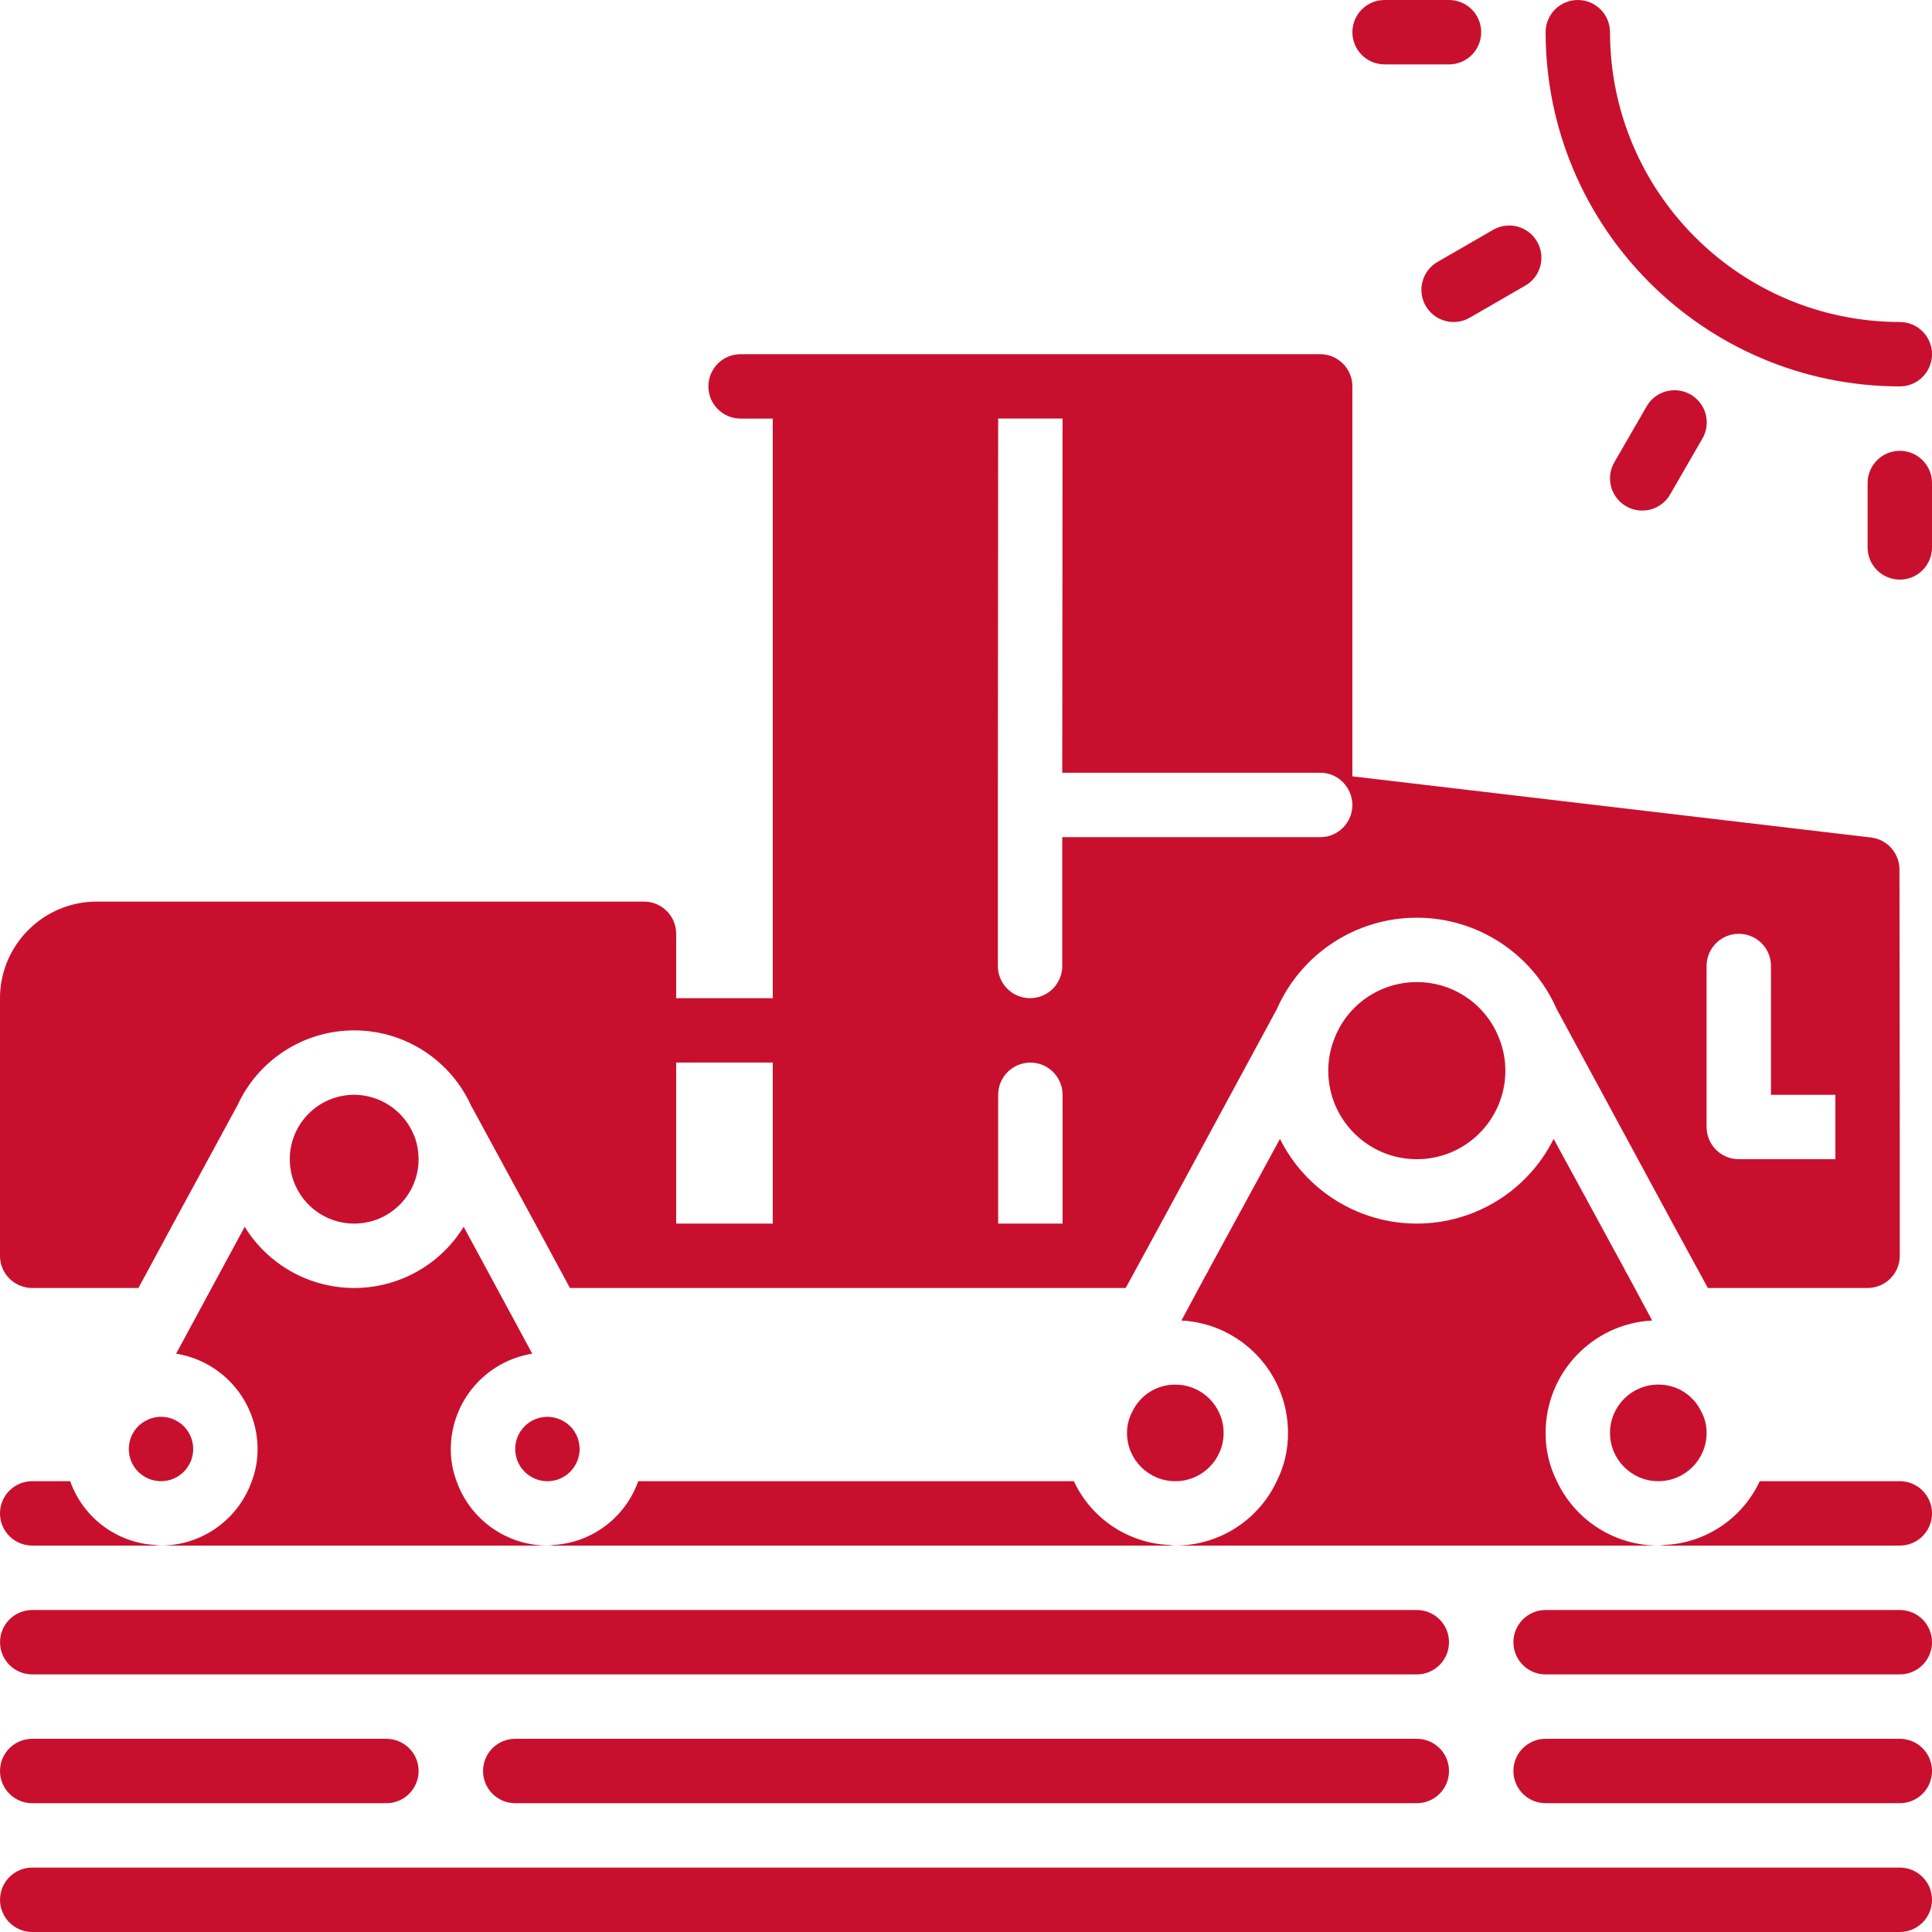
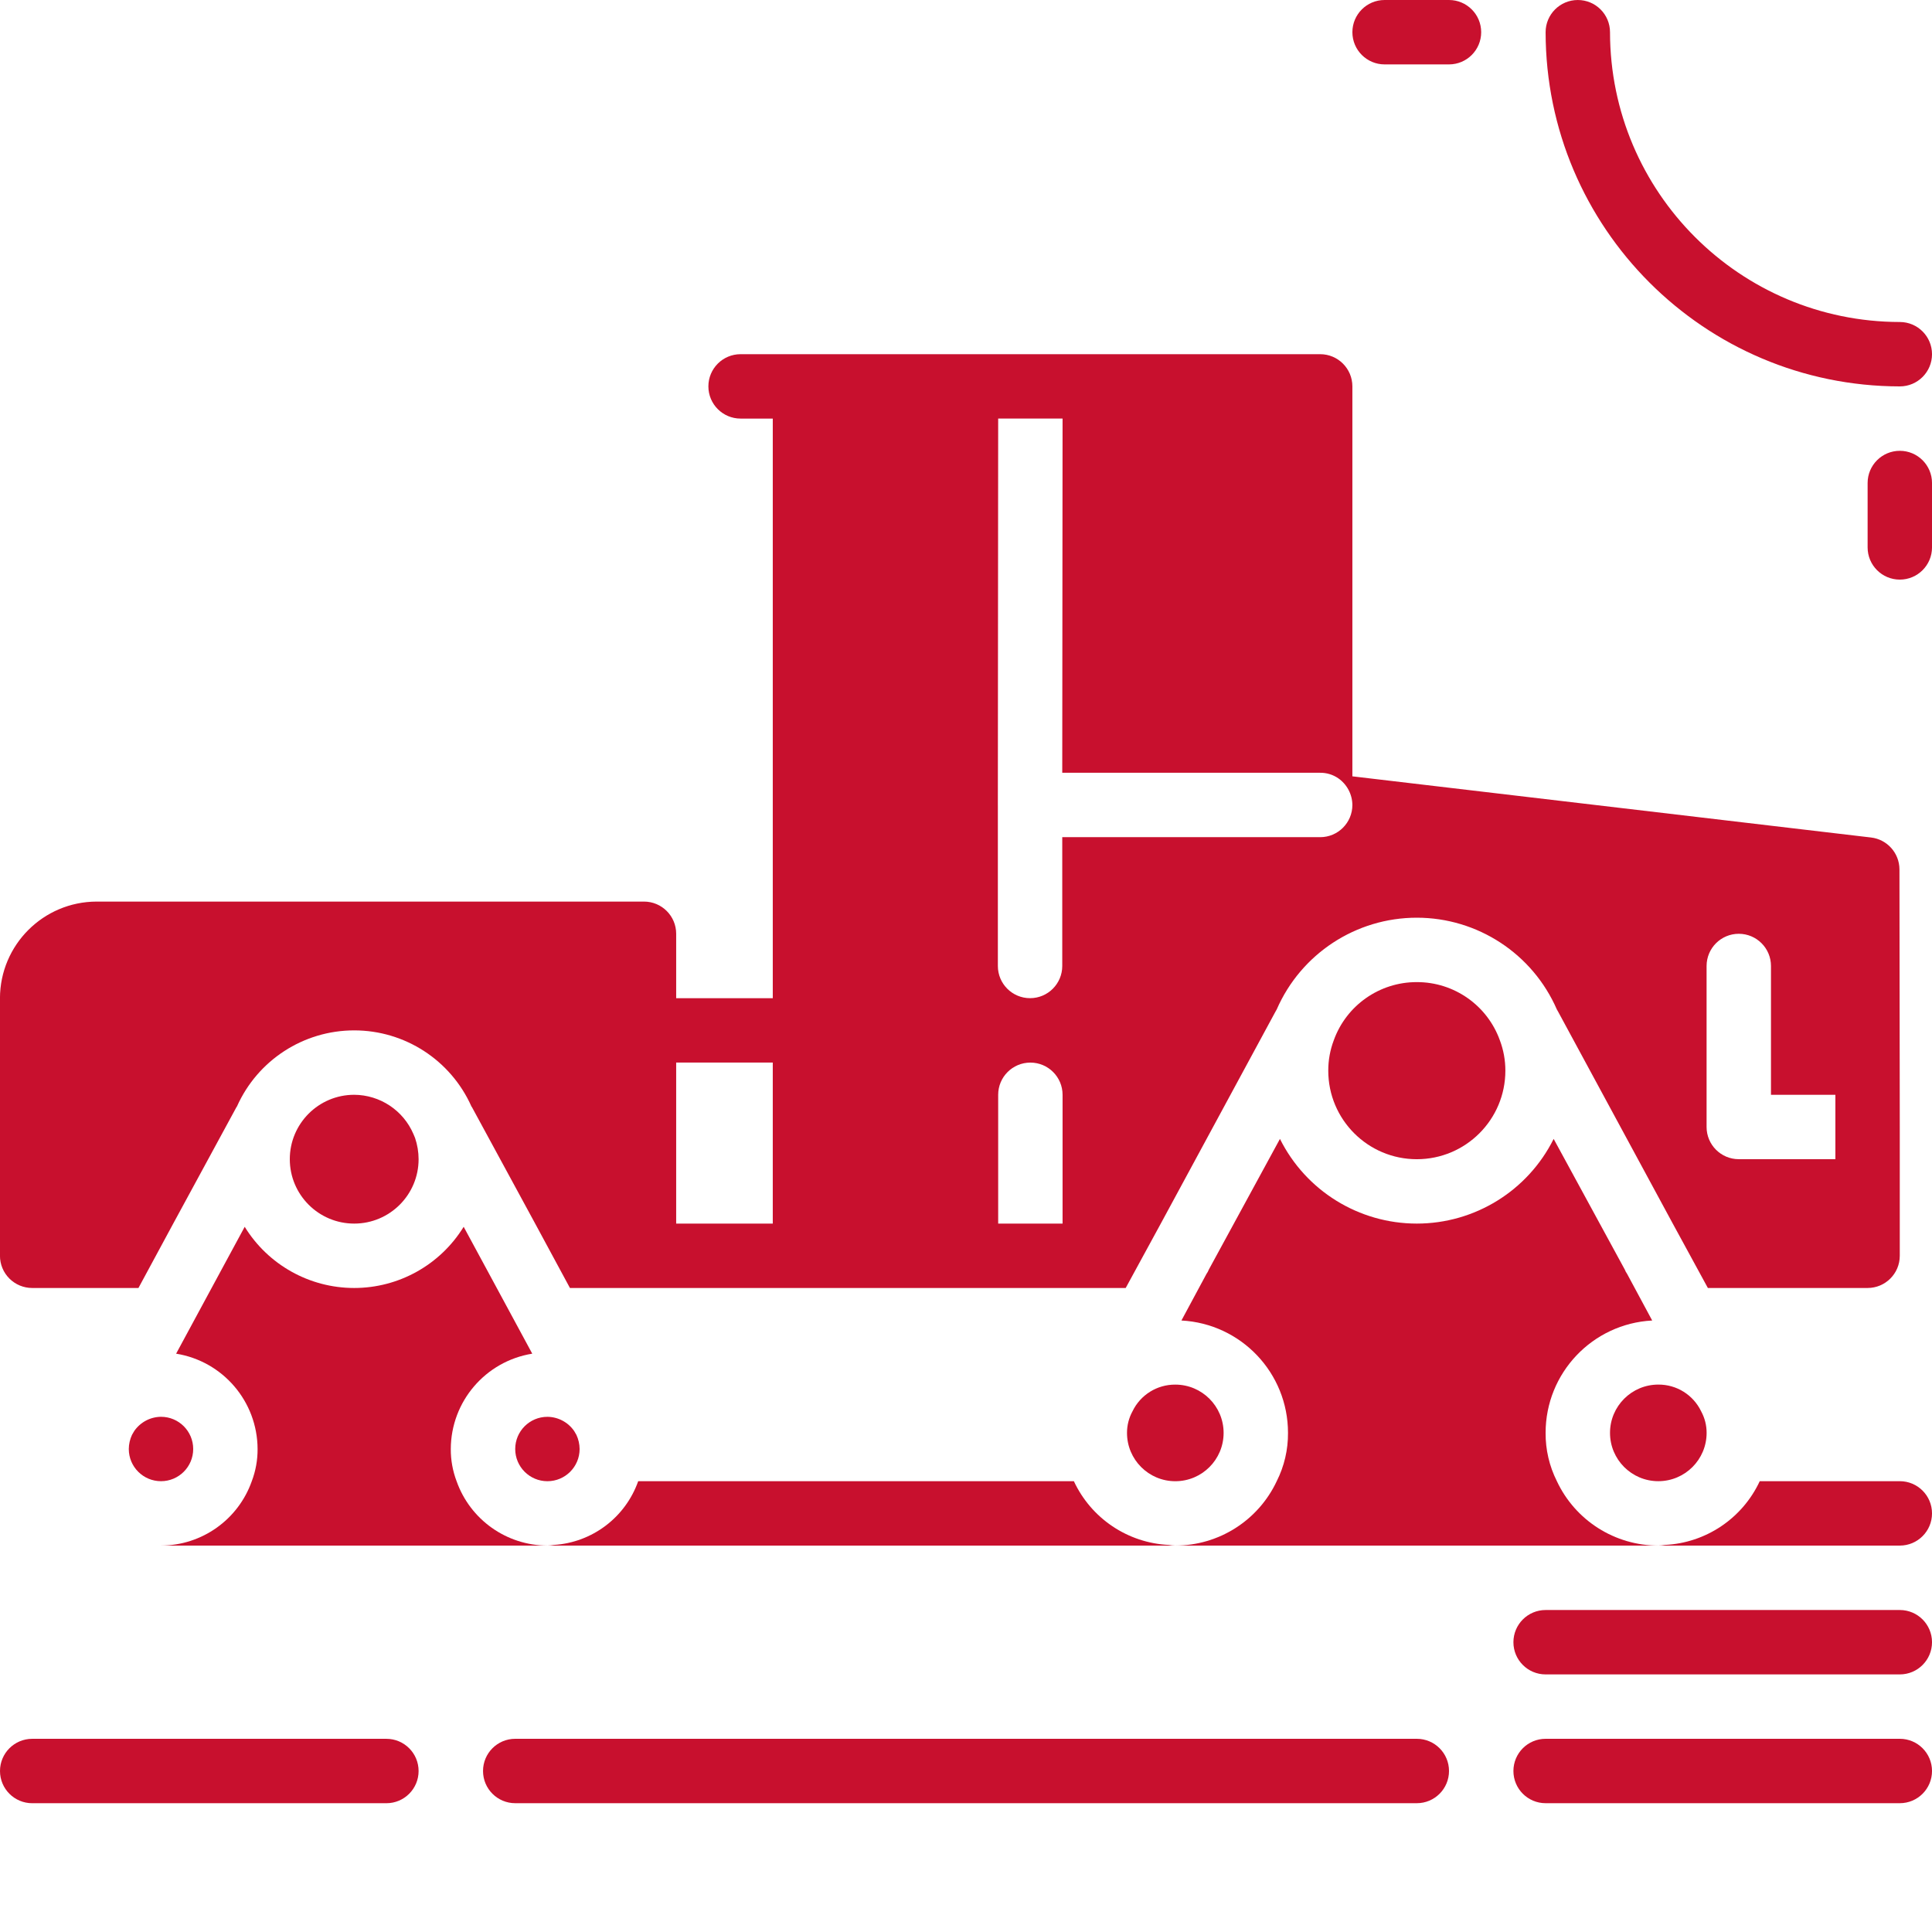
<svg xmlns="http://www.w3.org/2000/svg" enable-background="new 0 0 512 512" version="1.1" viewBox="0 0 512 512" xml:space="preserve">
  <g fill="#C8102E">
-     <path d="m18.603 392.53h-10.07c-4.714 0-8.533 3.82-8.533 8.533 0 4.712 3.819 8.532 8.533 8.532h34.133c-0.573-0.01-1.144-0.066-1.707-0.171-10.164-0.64-18.963-7.29-22.356-16.894z" />
    <path d="m284.59 392.53h-115.46c-3.394 9.604-12.192 16.253-22.357 16.896-0.562 0.104-1.134 0.16-1.707 0.171h166.4c-0.573-0.01-1.144-0.066-1.707-0.171-10.879-0.516-20.574-7.023-25.173-16.896z" />
    <path d="m503.47 392.53h-37.12c-4.6 9.872-14.294 16.38-25.173 16.896-0.563 0.104-1.135 0.16-1.707 0.171h64c4.713 0 8.533-3.819 8.533-8.532 0-4.714-3.82-8.535-8.533-8.535z" />
-     <path d="m503.47 494.93h-494.93c-4.714 0-8.533 3.82-8.533 8.533s3.82 8.534 8.533 8.534h494.93c4.713 0 8.532-3.82 8.532-8.533s-3.818-8.534-8.531-8.534z" />
    <path d="m503.47 426.67h-93.867c-4.713 0-8.533 3.82-8.533 8.533s3.82 8.533 8.533 8.533h93.867c4.713 0 8.533-3.82 8.533-8.533s-3.82-8.533-8.533-8.533z" />
    <path d="m503.47 460.8h-93.867c-4.713 0-8.533 3.82-8.533 8.533s3.82 8.533 8.533 8.533h93.867c4.713 0 8.533-3.82 8.533-8.533s-3.82-8.533-8.533-8.533z" />
-     <path d="m375.47 426.67h-366.93c-4.713 0-8.533 3.82-8.533 8.533s3.819 8.533 8.533 8.533h366.93c4.713 0 8.532-3.82 8.532-8.533s-3.818-8.533-8.531-8.533z" />
    <path d="m8.533 477.87h93.867c4.713 0 8.533-3.82 8.533-8.533s-3.82-8.533-8.533-8.533h-93.867c-4.713-1e-3 -8.533 3.82-8.533 8.532s3.82 8.534 8.533 8.534z" />
    <path d="m375.47 460.8h-238.93c-4.714 0-8.533 3.82-8.533 8.533s3.819 8.533 8.533 8.533h238.93c4.713 0 8.532-3.82 8.532-8.533s-3.818-8.533-8.531-8.533z" />
    <path d="m503.47 102.4c4.713 0 8.533-3.821 8.533-8.533 0-4.713-3.82-8.533-8.533-8.533-42.396-0.047-76.753-34.404-76.801-76.8 0-4.713-3.819-8.533-8.532-8.533s-8.534 3.819-8.534 8.532c0.06 51.816 42.051 93.806 93.867 93.867z" />
    <path d="m366.93 17.067h17.067c4.713 0 8.532-3.82 8.532-8.533s-3.819-8.534-8.532-8.534h-17.067c-4.713 0-8.533 3.82-8.533 8.533s3.821 8.534 8.533 8.534z" />
-     <path d="m376.98 74.59c-0.587 2.186-0.282 4.516 0.849 6.477 1.133 1.962 2.997 3.394 5.186 3.98 2.188 0.586 4.519 0.278 6.479-0.857l14.78-8.533c4.047-2.372 5.42-7.566 3.074-11.628s-7.53-5.47-11.608-3.151l-14.779 8.533c-1.962 1.129-3.394 2.993-3.981 5.179z" />
-     <path d="m443.75 103.42c-3.062 7e-3 -5.887 1.654-7.399 4.316l-8.533 14.771c-1.522 2.639-1.523 5.89-2e-3 8.53 1.522 2.64 4.336 4.267 7.384 4.27 3.053 3e-3 5.873-1.624 7.398-4.267l8.533-14.771c1.549-2.642 1.562-5.911 0.038-8.566-1.525-2.656-4.356-4.29-7.419-4.283z" />
    <path d="m503.47 119.47c-4.713 0-8.533 3.82-8.533 8.533v17.067c0 4.713 3.82 8.533 8.533 8.533s8.533-3.821 8.533-8.533v-17.067c0-4.713-3.82-8.533-8.533-8.533z" />
    <path d="m35.584 379.22l-0.598 1.024c-0.552 1.175-0.844 2.456-0.853 3.755 0 4.713 3.82 8.533 8.533 8.533s8.534-3.82 8.534-8.533-3.82-8.533-8.533-8.533c-2.831 0.028-5.471 1.428-7.083 3.754z" />
    <path d="m93.867 290.13c-9.427 0-17.067 7.641-17.067 17.067s7.641 17.067 17.067 17.067 17.066-7.642 17.066-17.067c-6e-3 -1.916-0.323-3.818-0.938-5.632-0.171-0.342-0.257-0.684-0.428-1.024-2.693-6.287-8.861-10.376-15.7-10.411z" />
    <path d="m145.07 375.47c-4.713 0-8.532 3.82-8.532 8.533s3.819 8.533 8.532 8.533 8.533-3.82 8.533-8.533c-0.01-1.298-0.301-2.579-0.853-3.755l-0.598-1.024c-1.611-2.326-4.252-3.726-7.082-3.754z" />
    <path d="m121 392.53c-1.033-2.725-1.554-5.619-1.536-8.533 0.044-12.568 9.181-23.258 21.589-25.259l-11.435-21.163-6.741-12.459c-6.199 10.076-17.184 16.214-29.013 16.214-11.831 0-22.814-6.138-29.014-16.214l-6.741 12.459-11.435 21.163c12.409 2.001 21.545 12.69 21.589 25.259 0.019 2.915-0.503 5.809-1.536 8.533-3.606 10.204-13.242 17.036-24.063 17.066h102.4c-10.822-0.029-20.456-6.862-24.063-17.066z" />
    <path d="m300.12 374.02c-0.958 1.754-1.457 3.721-1.451 5.717 0 7.069 5.73 12.801 12.8 12.801 7.068 0 12.8-5.731 12.8-12.801 0-7.068-5.731-12.799-12.8-12.799-4.834-0.036-9.255 2.724-11.349 7.082z" />
    <path d="m375.47 260.27c-9.867-0.027-18.685 6.157-22.017 15.444-0.964 2.563-1.456 5.282-1.45 8.021 0 12.961 10.506 23.468 23.467 23.468 12.96 0 23.467-10.507 23.467-23.468 5e-3 -2.738-0.487-5.457-1.451-8.021-3.333-9.287-12.149-15.473-22.016-15.444z" />
    <path d="m439.47 366.93c-7.069 0-12.8 5.73-12.8 12.799s5.73 12.801 12.8 12.801c7.068 0 12.8-5.731 12.8-12.801 6e-3 -1.998-0.493-3.963-1.451-5.717-2.094-4.358-6.514-7.118-11.349-7.082z" />
    <path d="m412.59 392.53c-1.997-3.969-3.021-8.357-2.987-12.801-8e-3 -15.86 12.406-28.949 28.245-29.78l-6.656-12.373c-0.249-0.341-0.45-0.714-0.597-1.108l-18.859-34.646c-6.856 13.751-20.901 22.442-36.267 22.442s-29.41-8.691-36.268-22.442l-18.858 34.646c-0.147 0.395-0.349 0.769-0.598 1.108l-6.655 12.373c15.839 0.831 28.253 13.92 28.244 29.78 0.035 4.443-0.988 8.832-2.986 12.801-4.895 10.419-15.369 17.069-26.88 17.066h128c-11.51 4e-3 -21.985-6.647-26.878-17.066z" />
    <path d="m8.533 341.33h28.159l9.217-17.067 16.725-30.805c0.085-0.085 0.085-0.171 0.171-0.256 5.476-12.252 17.642-20.141 31.062-20.141s25.586 7.889 31.061 20.141c0.085 0.085 0.085 0.171 0.171 0.256l16.725 30.805 9.217 17.067h147.28l9.301-17.067 30.379-56.148 0.341-0.598c6.435-14.768 21.011-24.316 37.12-24.316 16.108 0 30.685 9.549 37.12 24.316l0.341 0.598 30.379 56.148 9.301 17.067h42.325c4.713 0 8.533-3.821 8.533-8.533v-34.389l-0.085-68.011c-0.013-4.308-3.233-7.931-7.51-8.448l-137.47-16.213v-103.34c0-4.713-3.82-8.533-8.533-8.533h-153.6c-4.713 0-8.533 3.82-8.533 8.533s3.82 8.533 8.533 8.533h8.533v153.6h-25.6v-17.067c0-4.713-3.82-8.533-8.533-8.533h-145.07c-14.121 0.042-25.558 11.479-25.6 25.6v68.267c0 2.263 0.898 4.435 2.499 6.034s3.771 2.499 6.034 2.499zm443.73-85.333c0-4.713 3.821-8.533 8.533-8.533s8.532 3.82 8.532 8.533v34.133h17.068v17.067h-25.6c-4.713 0-8.533-3.82-8.533-8.533v-42.667zm-170.67 68.268h-17.066v-34.134c0-4.713 3.82-8.532 8.532-8.532 4.713 0 8.533 3.819 8.533 8.532l1e-3 34.134zm-17.152-110.94l0.086-102.4h17.066l-0.085 93.867h68.352c1.704-0.017 3.372 0.489 4.779 1.451 2.327 1.612 3.727 4.252 3.755 7.083 0 4.713-3.82 8.533-8.533 8.533h-68.352v34.133c0 4.713-3.82 8.533-8.533 8.533s-8.532-3.82-8.532-8.533v-42.667h-3e-3zm-85.248 68.267h25.6v42.668h-25.6v-42.668z" />
  </g>
</svg>